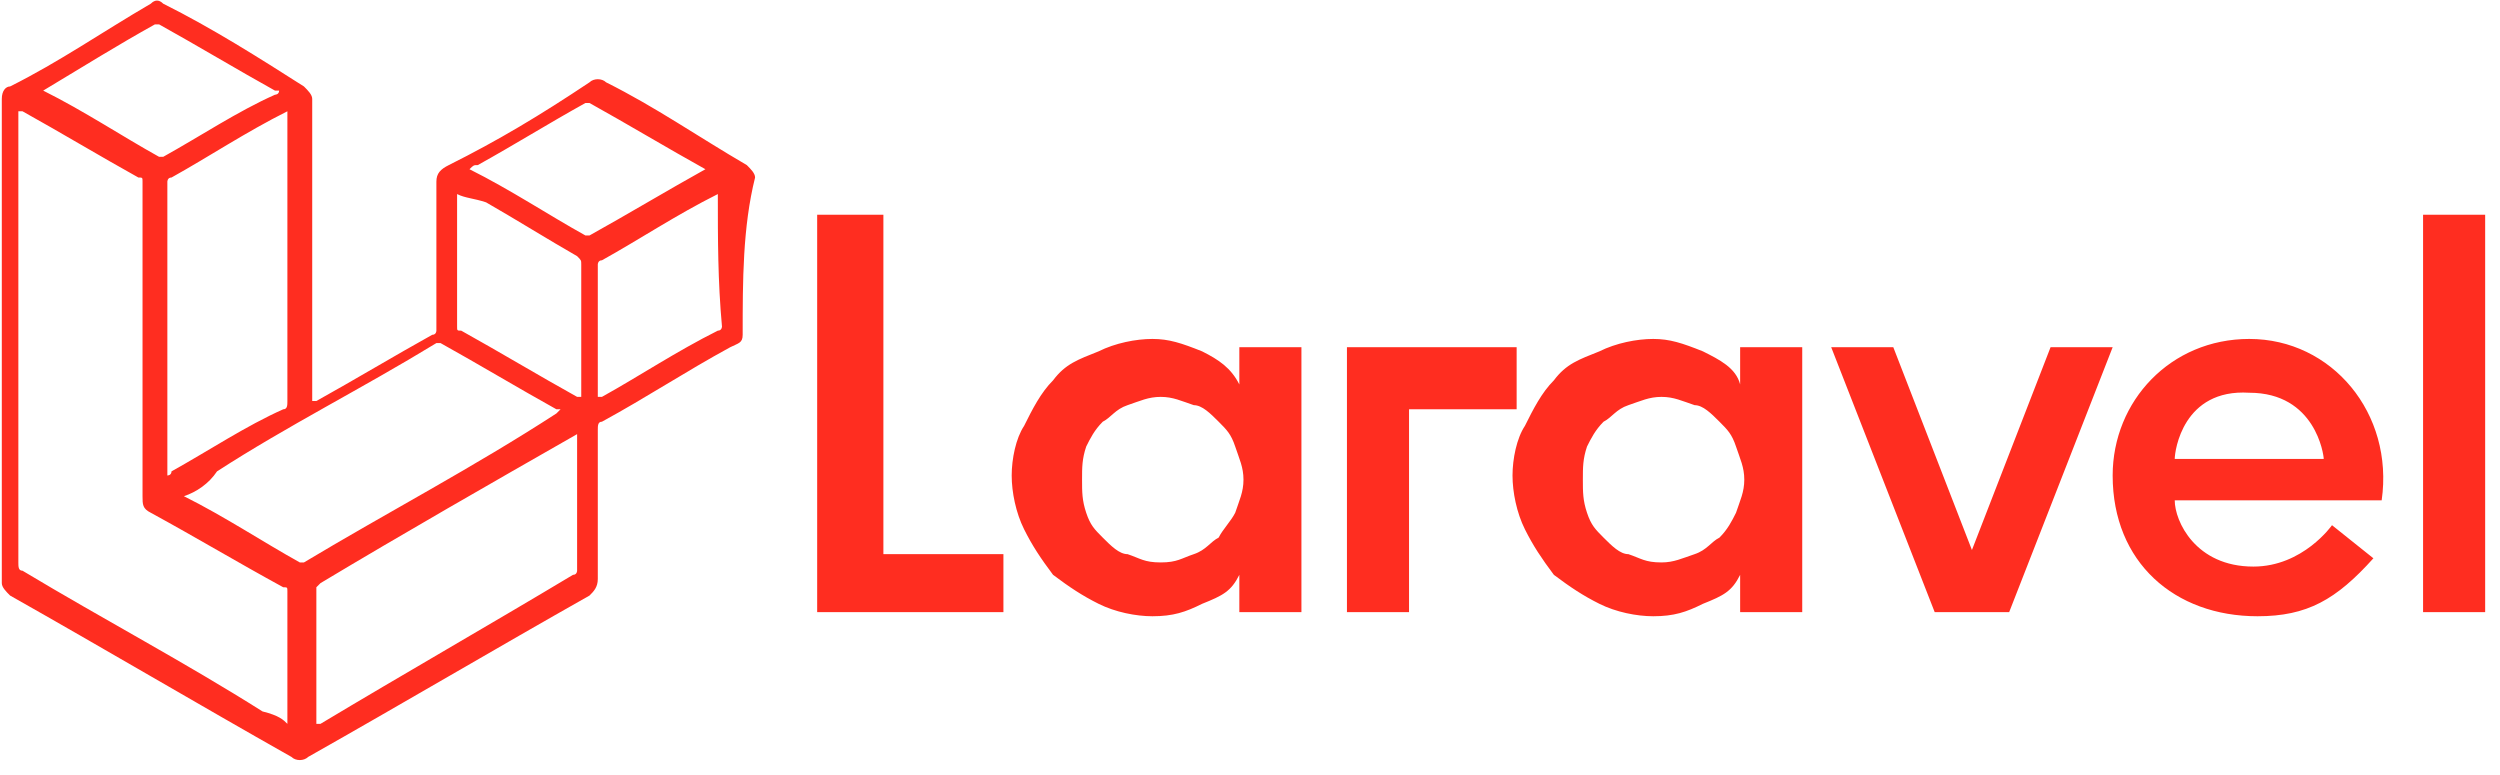
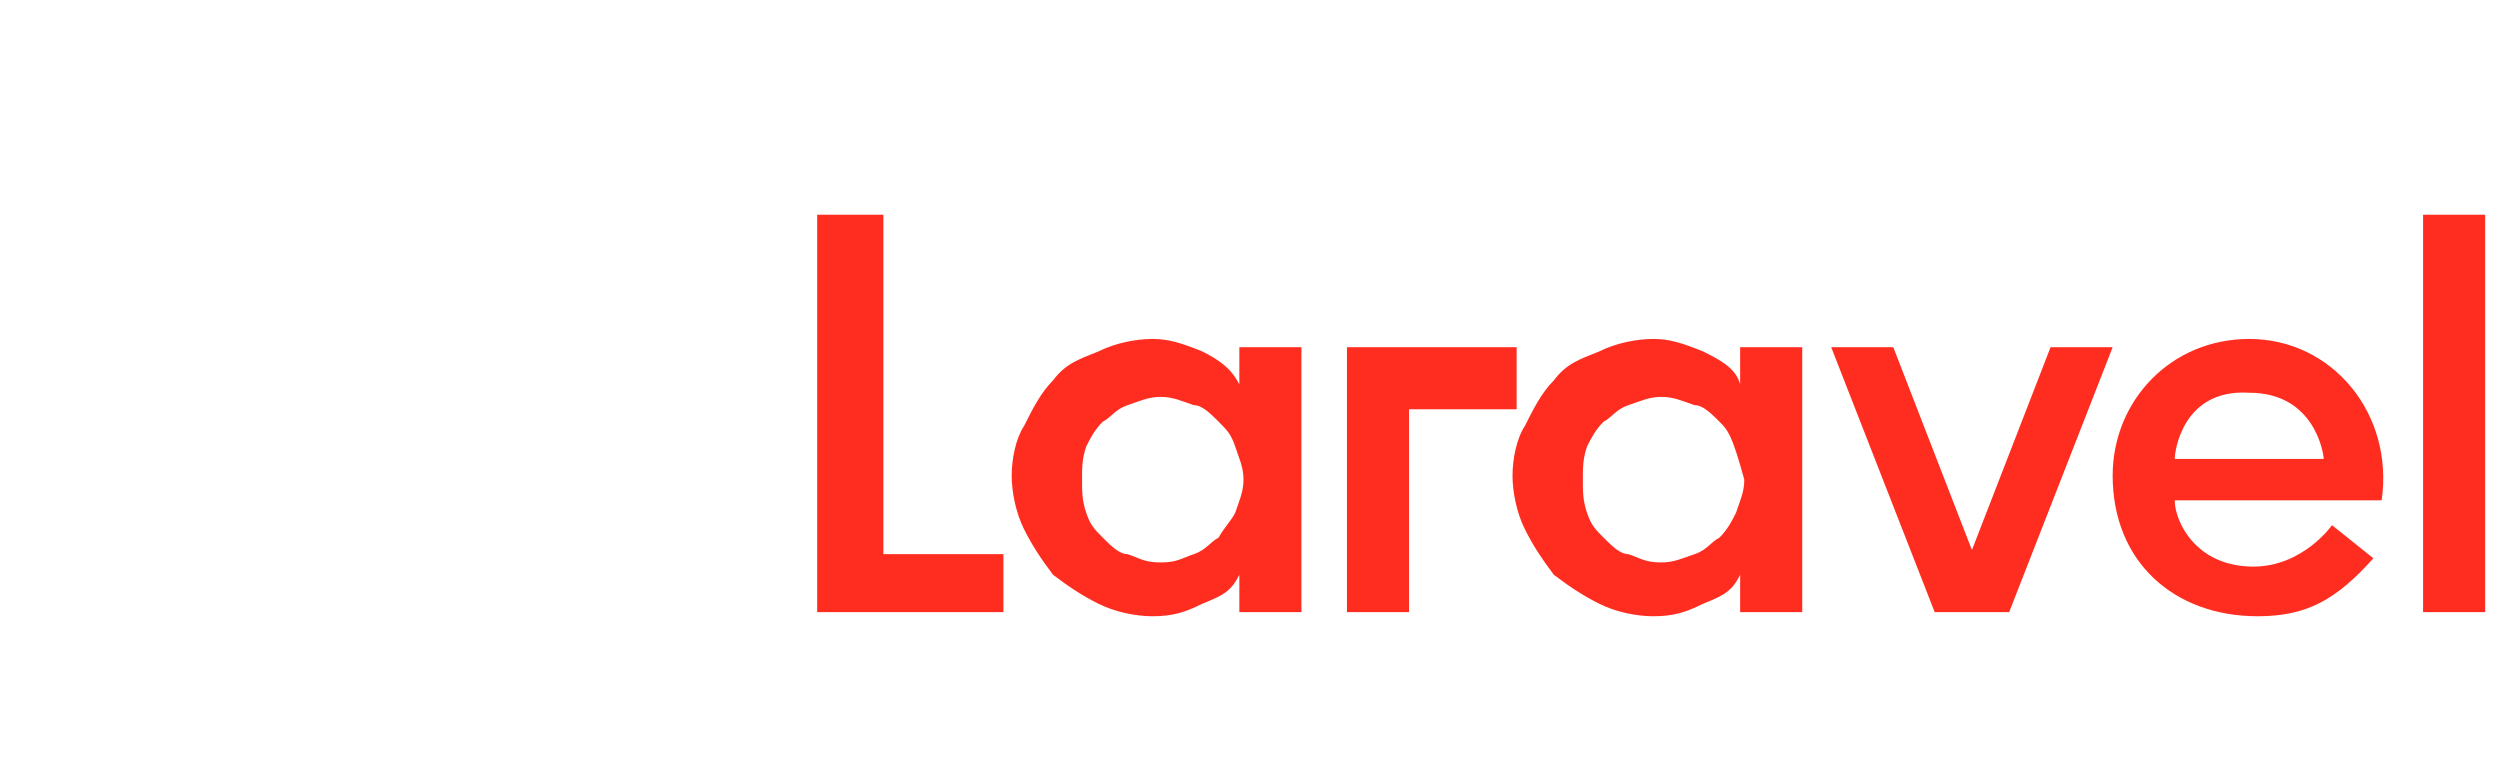
<svg xmlns="http://www.w3.org/2000/svg" width="158" height="49" viewBox="0 0 158 49" fill="none">
-   <path fill-rule="evenodd" clip-rule="evenodd" d="M55.83 13.573V35.023H63.416V38.685H51.645V13.573H55.83ZM78.326 24.298V21.944H82.25V38.685H78.326V36.331C77.803 37.377 77.28 37.639 75.972 38.162C74.926 38.685 74.141 38.947 72.833 38.947C71.787 38.947 70.479 38.685 69.433 38.162C68.386 37.639 67.601 37.115 66.555 36.331C65.77 35.284 65.247 34.5 64.724 33.453C64.201 32.407 63.939 31.099 63.939 30.053C63.939 29.006 64.201 27.699 64.724 26.914C65.247 25.867 65.77 24.821 66.555 24.037C67.34 22.99 68.125 22.729 69.433 22.205C70.479 21.682 71.787 21.421 72.833 21.421C73.879 21.421 74.664 21.682 75.972 22.205C77.018 22.729 77.803 23.252 78.326 24.298ZM78.065 32.407C78.326 31.622 78.588 31.099 78.588 30.314C78.588 29.53 78.326 29.006 78.065 28.222C77.803 27.437 77.541 27.175 77.018 26.652C76.495 26.129 75.972 25.606 75.449 25.606C74.664 25.344 74.141 25.083 73.356 25.083C72.572 25.083 72.048 25.344 71.263 25.606C70.479 25.867 70.217 26.391 69.694 26.652C69.171 27.175 68.909 27.699 68.648 28.222C68.386 29.006 68.386 29.53 68.386 30.314C68.386 31.099 68.386 31.622 68.648 32.407C68.909 33.192 69.171 33.453 69.694 33.977C70.217 34.5 70.74 35.023 71.263 35.023C72.048 35.284 72.31 35.546 73.356 35.546C74.403 35.546 74.664 35.284 75.449 35.023C76.234 34.761 76.495 34.238 77.018 33.977C77.28 33.453 77.803 32.93 78.065 32.407ZM85.127 38.685V21.944H95.852V25.867H89.051V38.685H85.127ZM109.977 24.298V21.944H113.901V38.685H109.977V36.331C109.454 37.377 108.931 37.639 107.623 38.162C106.577 38.685 105.792 38.947 104.484 38.947C103.438 38.947 102.13 38.685 101.084 38.162C100.037 37.639 99.253 37.115 98.206 36.331C97.422 35.284 96.898 34.5 96.375 33.453C95.852 32.407 95.591 31.099 95.591 30.053C95.591 29.006 95.852 27.699 96.375 26.914C96.898 25.867 97.422 24.821 98.206 24.037C98.991 22.99 99.776 22.729 101.084 22.205C102.13 21.682 103.438 21.421 104.484 21.421C105.531 21.421 106.315 21.682 107.623 22.205C108.67 22.729 109.716 23.252 109.977 24.298ZM109.716 32.407C109.977 31.622 110.239 31.099 110.239 30.314C110.239 29.53 109.977 29.006 109.716 28.222C109.454 27.437 109.193 27.175 108.67 26.652C108.146 26.129 107.623 25.606 107.1 25.606C106.315 25.344 105.792 25.083 105.007 25.083C104.223 25.083 103.7 25.344 102.915 25.606C102.13 25.867 101.868 26.391 101.345 26.652C100.822 27.175 100.561 27.699 100.299 28.222C100.037 29.006 100.037 29.53 100.037 30.314C100.037 31.099 100.037 31.622 100.299 32.407C100.561 33.192 100.822 33.453 101.345 33.977C101.868 34.5 102.392 35.023 102.915 35.023C103.7 35.284 103.961 35.546 105.007 35.546C105.792 35.546 106.315 35.284 107.1 35.023C107.885 34.761 108.146 34.238 108.67 33.977C109.193 33.453 109.454 32.93 109.716 32.407ZM129.596 21.944H133.52L126.98 38.685H122.272L115.732 21.944H119.656L124.626 34.761L129.596 21.944ZM142.152 21.421C147.383 21.421 151.307 26.129 150.522 31.622H137.443C137.443 32.93 138.751 35.808 142.413 35.808C145.552 35.808 147.383 33.192 147.383 33.192L149.999 35.284C147.645 37.9 145.814 38.947 142.675 38.947C137.443 38.947 133.52 35.546 133.52 30.053C133.52 25.344 137.182 21.421 142.152 21.421ZM137.443 29.006H146.86C146.86 28.745 146.337 24.821 142.152 24.821C137.967 24.56 137.443 28.483 137.443 29.006ZM153.138 38.685V13.573H157.062V38.685H153.138Z" fill="#FF2D20" />
-   <path d="M46.937 21.159C46.937 21.682 46.675 21.682 46.152 21.944C43.275 23.513 40.92 25.082 38.043 26.652C37.781 26.652 37.781 26.913 37.781 27.175C37.781 30.314 37.781 33.453 37.781 36.592C37.781 37.115 37.52 37.377 37.258 37.638C31.242 41.039 25.487 44.439 19.471 47.84C19.209 48.102 18.686 48.102 18.424 47.84C12.408 44.439 6.653 41.039 0.637 37.638C0.375 37.377 0.114 37.115 0.114 36.854C0.114 26.652 0.114 16.45 0.114 6.249C0.114 5.726 0.375 5.464 0.637 5.464C3.776 3.894 6.392 2.063 9.531 0.232C9.792 -0.029 10.054 -0.029 10.315 0.232C13.454 1.802 16.332 3.633 19.209 5.464C19.471 5.726 19.732 5.987 19.732 6.249C19.732 12.527 19.732 18.805 19.732 25.082V25.344H19.994C22.348 24.036 24.964 22.467 27.318 21.159C27.58 21.159 27.58 20.897 27.58 20.897C27.58 17.758 27.58 14.619 27.58 11.48C27.58 10.957 27.841 10.695 28.364 10.434C31.503 8.864 34.119 7.295 37.258 5.202C37.52 4.941 38.043 4.941 38.304 5.202C41.444 6.772 44.059 8.603 47.198 10.434C47.46 10.695 47.721 10.957 47.721 11.219C46.937 14.358 46.937 17.758 46.937 21.159ZM18.163 45.747C18.163 42.608 18.163 39.992 18.163 37.377C18.163 37.115 18.163 37.115 17.901 37.115C15.024 35.546 12.408 33.976 9.531 32.407C9.008 32.145 9.008 31.884 9.008 31.36C9.008 24.821 9.008 18.02 9.008 11.48C9.008 11.219 9.008 11.219 8.746 11.219C6.392 9.911 3.776 8.341 1.422 7.033C1.422 7.033 1.422 7.033 1.16 7.033C1.16 7.295 1.16 7.295 1.16 7.295C1.16 16.712 1.16 26.39 1.16 35.546C1.16 35.807 1.16 36.069 1.422 36.069C6.653 39.208 11.623 41.824 16.593 44.963C17.64 45.224 17.901 45.486 18.163 45.747ZM36.473 27.437C36.212 27.437 36.212 27.437 36.473 27.437C30.98 30.576 25.487 33.715 20.255 36.854L19.994 37.115C19.994 39.992 19.994 42.608 19.994 45.486C19.994 45.486 19.994 45.486 19.994 45.747H20.255C25.487 42.608 30.98 39.469 36.212 36.33C36.473 36.33 36.473 36.069 36.473 36.069C36.473 33.191 36.473 30.576 36.473 27.437ZM11.623 31.36C14.239 32.668 16.593 34.238 18.948 35.546H19.209C24.441 32.407 29.934 29.529 35.166 26.129C35.166 26.129 35.166 26.129 35.427 25.867C35.427 25.867 35.427 25.867 35.166 25.867C32.811 24.559 30.195 22.99 27.841 21.682C27.58 21.682 27.58 21.682 27.58 21.682C22.871 24.559 18.163 26.913 13.716 29.791C13.193 30.576 12.408 31.099 11.623 31.36ZM18.163 7.033C15.547 8.341 13.193 9.911 10.839 11.219C10.577 11.219 10.577 11.48 10.577 11.48C10.577 17.497 10.577 23.775 10.577 29.791V30.052C10.577 30.052 10.839 30.052 10.839 29.791C13.193 28.483 15.547 26.913 17.901 25.867C18.163 25.867 18.163 25.606 18.163 25.344C18.163 19.328 18.163 13.05 18.163 7.033ZM29.672 10.695C32.288 12.003 34.642 13.573 36.997 14.881H37.258C39.612 13.573 42.228 12.003 44.582 10.695C44.582 10.695 44.582 10.695 44.844 10.695C44.844 10.695 44.844 10.695 44.582 10.695C42.228 9.388 39.612 7.818 37.258 6.51C36.997 6.51 36.997 6.51 36.997 6.51C34.642 7.818 32.55 9.126 30.195 10.434C29.934 10.434 29.934 10.434 29.672 10.695ZM2.73 5.726C5.345 7.033 7.7 8.603 10.054 9.911H10.315C12.67 8.603 15.024 7.033 17.378 5.987C17.378 5.987 17.64 5.987 17.64 5.726C17.64 5.726 17.64 5.726 17.378 5.726C15.024 4.418 12.408 2.848 10.054 1.54H9.792C7.438 2.848 5.345 4.156 2.73 5.726ZM45.367 12.265C45.106 12.265 45.106 12.265 45.367 12.265C42.751 13.573 40.397 15.142 38.043 16.45C37.781 16.45 37.781 16.712 37.781 16.712C37.781 19.589 37.781 21.944 37.781 24.821V25.082H38.043C40.397 23.775 42.751 22.205 45.367 20.897C45.629 20.897 45.629 20.636 45.629 20.636C45.367 17.758 45.367 15.142 45.367 12.265ZM28.888 12.265C28.888 15.404 28.888 17.758 28.888 20.636C28.888 20.897 28.888 20.897 29.149 20.897C31.503 22.205 34.119 23.775 36.473 25.082C36.473 25.082 36.473 25.082 36.735 25.082V24.821C36.735 21.944 36.735 19.589 36.735 16.712C36.735 16.45 36.735 16.45 36.473 16.189C34.642 15.142 32.55 13.835 30.719 12.788C29.934 12.527 29.411 12.527 28.888 12.265Z" fill="#FF2D20" />
+   <path fill-rule="evenodd" clip-rule="evenodd" d="M55.83 13.573V35.023H63.416V38.685H51.645V13.573H55.83ZM78.326 24.298V21.944H82.25V38.685H78.326V36.331C77.803 37.377 77.28 37.639 75.972 38.162C74.926 38.685 74.141 38.947 72.833 38.947C71.787 38.947 70.479 38.685 69.433 38.162C68.386 37.639 67.601 37.115 66.555 36.331C65.77 35.284 65.247 34.5 64.724 33.453C64.201 32.407 63.939 31.099 63.939 30.053C63.939 29.006 64.201 27.699 64.724 26.914C65.247 25.867 65.77 24.821 66.555 24.037C67.34 22.99 68.125 22.729 69.433 22.205C70.479 21.682 71.787 21.421 72.833 21.421C73.879 21.421 74.664 21.682 75.972 22.205C77.018 22.729 77.803 23.252 78.326 24.298ZM78.065 32.407C78.326 31.622 78.588 31.099 78.588 30.314C78.588 29.53 78.326 29.006 78.065 28.222C77.803 27.437 77.541 27.175 77.018 26.652C76.495 26.129 75.972 25.606 75.449 25.606C74.664 25.344 74.141 25.083 73.356 25.083C72.572 25.083 72.048 25.344 71.263 25.606C70.479 25.867 70.217 26.391 69.694 26.652C69.171 27.175 68.909 27.699 68.648 28.222C68.386 29.006 68.386 29.53 68.386 30.314C68.386 31.099 68.386 31.622 68.648 32.407C68.909 33.192 69.171 33.453 69.694 33.977C70.217 34.5 70.74 35.023 71.263 35.023C72.048 35.284 72.31 35.546 73.356 35.546C74.403 35.546 74.664 35.284 75.449 35.023C76.234 34.761 76.495 34.238 77.018 33.977C77.28 33.453 77.803 32.93 78.065 32.407ZM85.127 38.685V21.944H95.852V25.867H89.051V38.685H85.127ZM109.977 24.298V21.944H113.901V38.685H109.977V36.331C109.454 37.377 108.931 37.639 107.623 38.162C106.577 38.685 105.792 38.947 104.484 38.947C103.438 38.947 102.13 38.685 101.084 38.162C100.037 37.639 99.253 37.115 98.206 36.331C97.422 35.284 96.898 34.5 96.375 33.453C95.852 32.407 95.591 31.099 95.591 30.053C95.591 29.006 95.852 27.699 96.375 26.914C96.898 25.867 97.422 24.821 98.206 24.037C98.991 22.99 99.776 22.729 101.084 22.205C102.13 21.682 103.438 21.421 104.484 21.421C105.531 21.421 106.315 21.682 107.623 22.205C108.67 22.729 109.716 23.252 109.977 24.298ZM109.716 32.407C109.977 31.622 110.239 31.099 110.239 30.314C109.454 27.437 109.193 27.175 108.67 26.652C108.146 26.129 107.623 25.606 107.1 25.606C106.315 25.344 105.792 25.083 105.007 25.083C104.223 25.083 103.7 25.344 102.915 25.606C102.13 25.867 101.868 26.391 101.345 26.652C100.822 27.175 100.561 27.699 100.299 28.222C100.037 29.006 100.037 29.53 100.037 30.314C100.037 31.099 100.037 31.622 100.299 32.407C100.561 33.192 100.822 33.453 101.345 33.977C101.868 34.5 102.392 35.023 102.915 35.023C103.7 35.284 103.961 35.546 105.007 35.546C105.792 35.546 106.315 35.284 107.1 35.023C107.885 34.761 108.146 34.238 108.67 33.977C109.193 33.453 109.454 32.93 109.716 32.407ZM129.596 21.944H133.52L126.98 38.685H122.272L115.732 21.944H119.656L124.626 34.761L129.596 21.944ZM142.152 21.421C147.383 21.421 151.307 26.129 150.522 31.622H137.443C137.443 32.93 138.751 35.808 142.413 35.808C145.552 35.808 147.383 33.192 147.383 33.192L149.999 35.284C147.645 37.9 145.814 38.947 142.675 38.947C137.443 38.947 133.52 35.546 133.52 30.053C133.52 25.344 137.182 21.421 142.152 21.421ZM137.443 29.006H146.86C146.86 28.745 146.337 24.821 142.152 24.821C137.967 24.56 137.443 28.483 137.443 29.006ZM153.138 38.685V13.573H157.062V38.685H153.138Z" fill="#FF2D20" />
</svg>